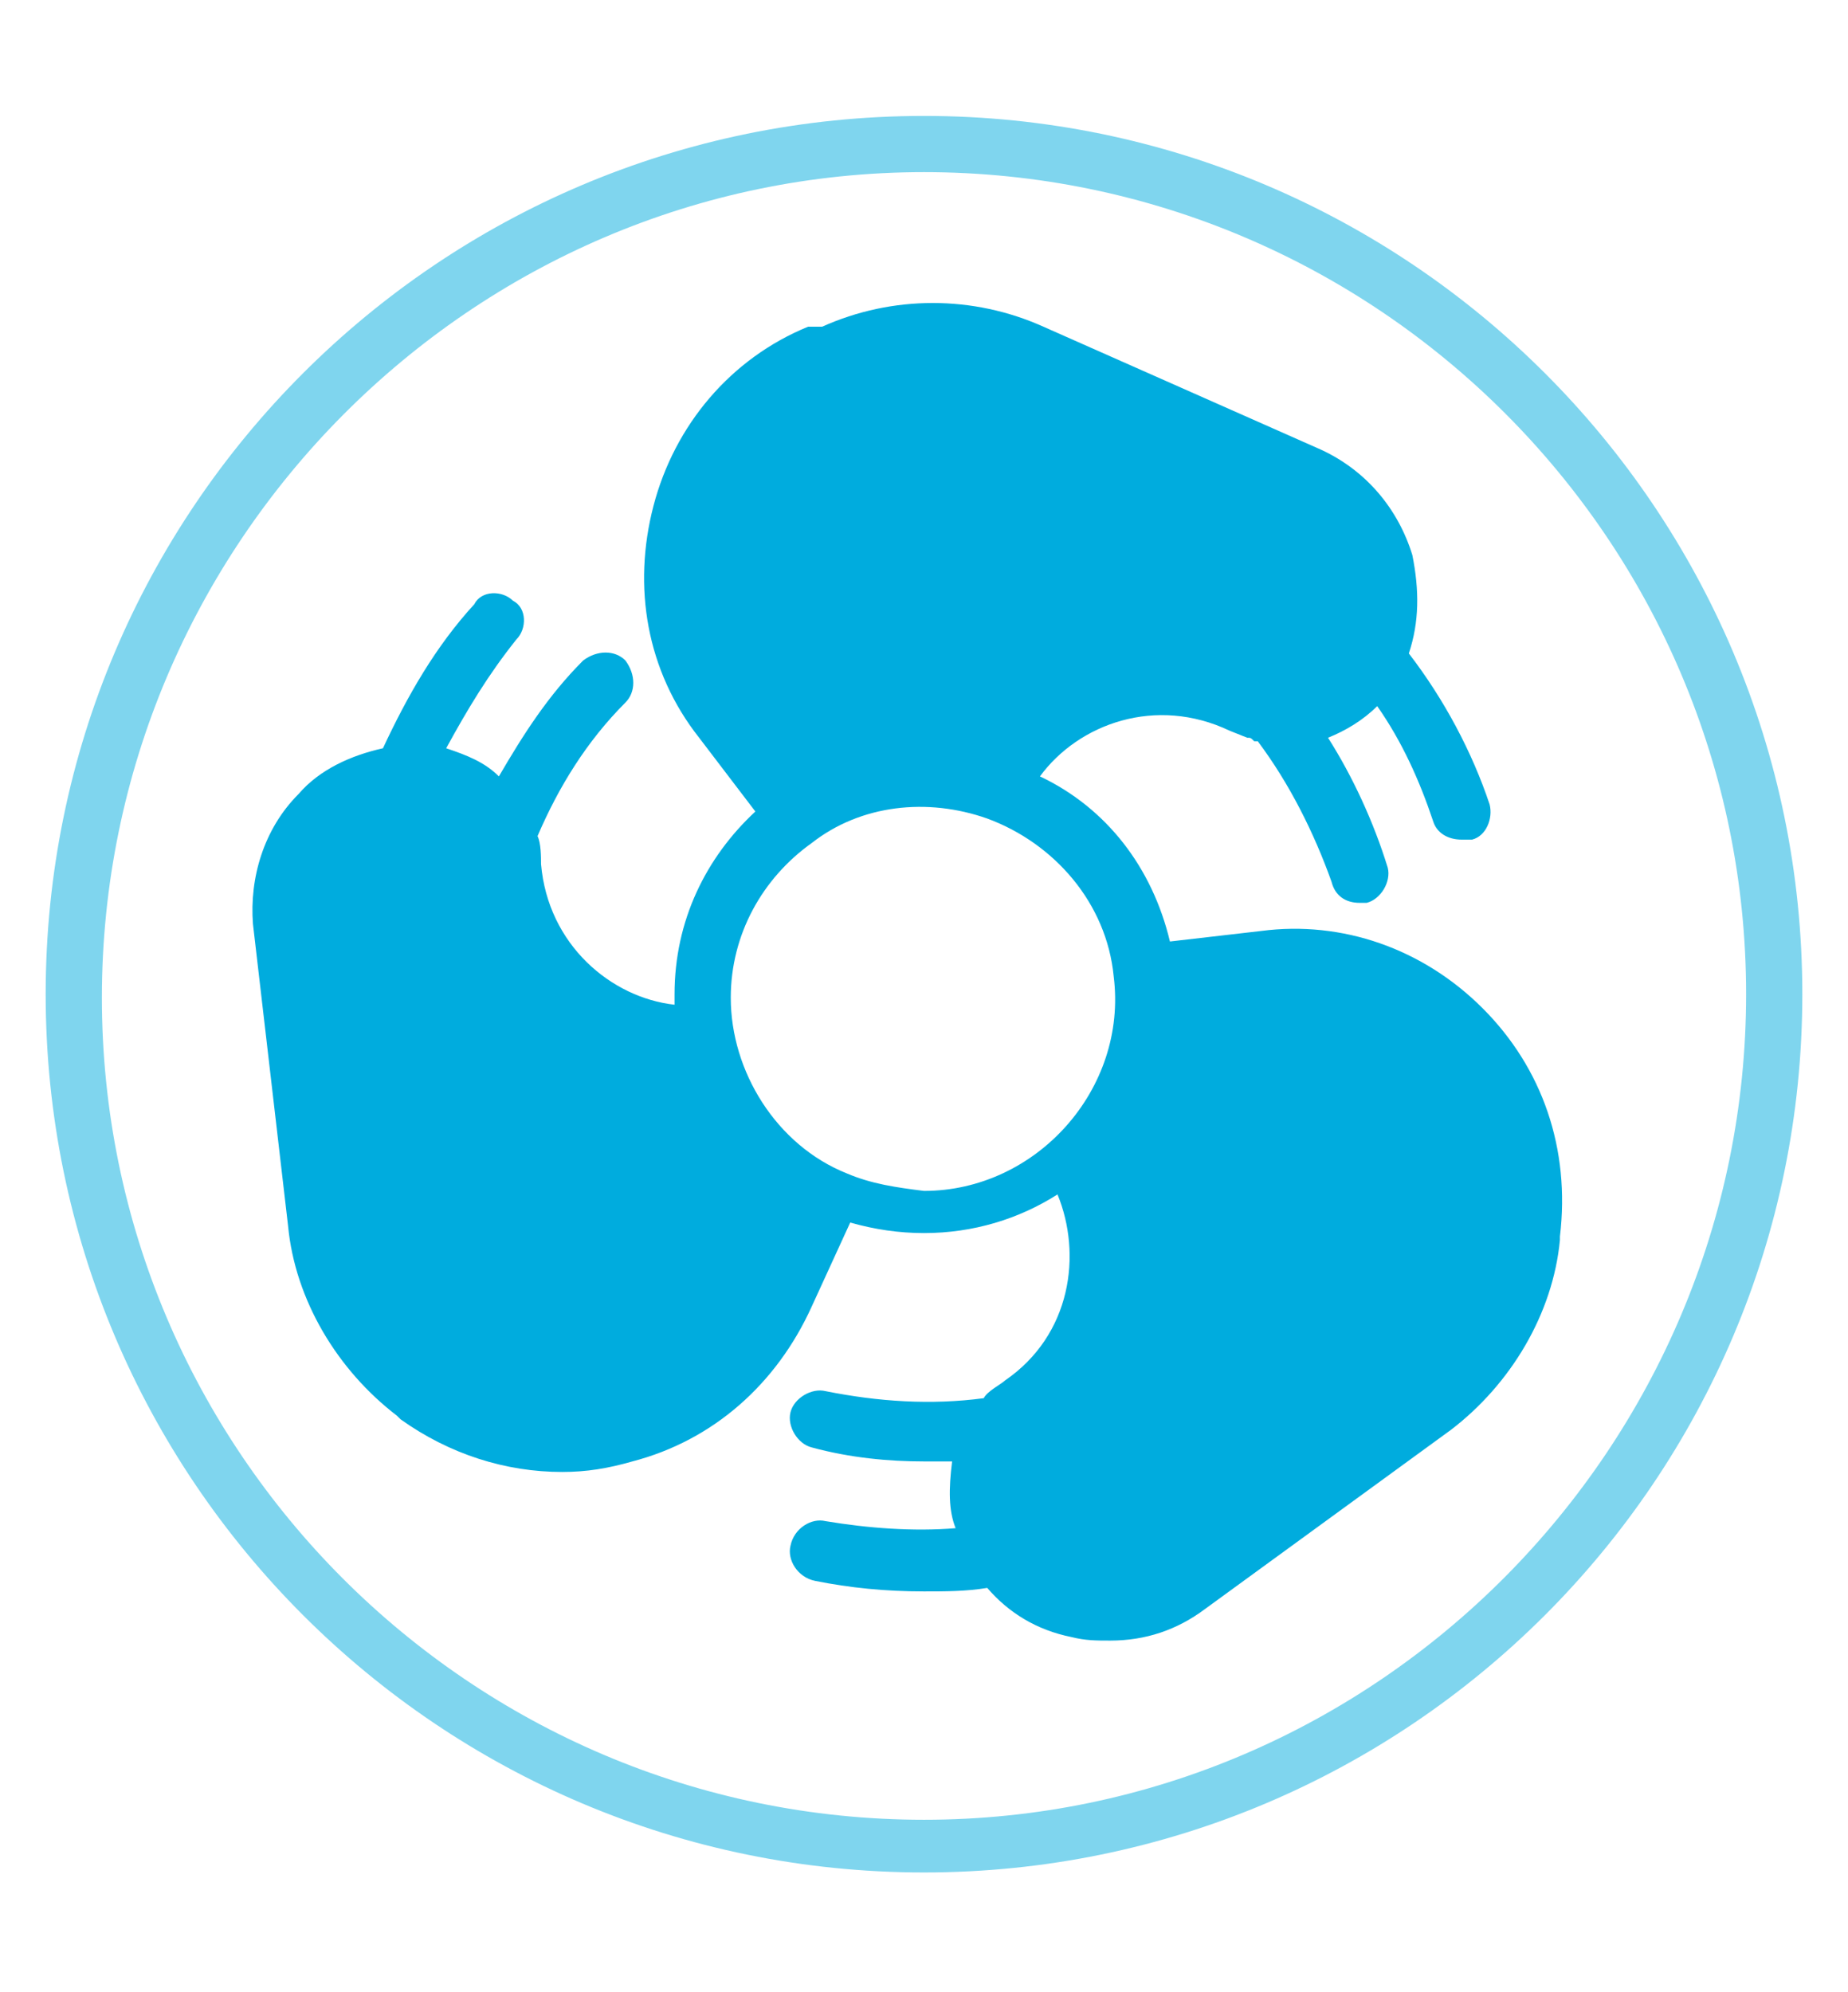
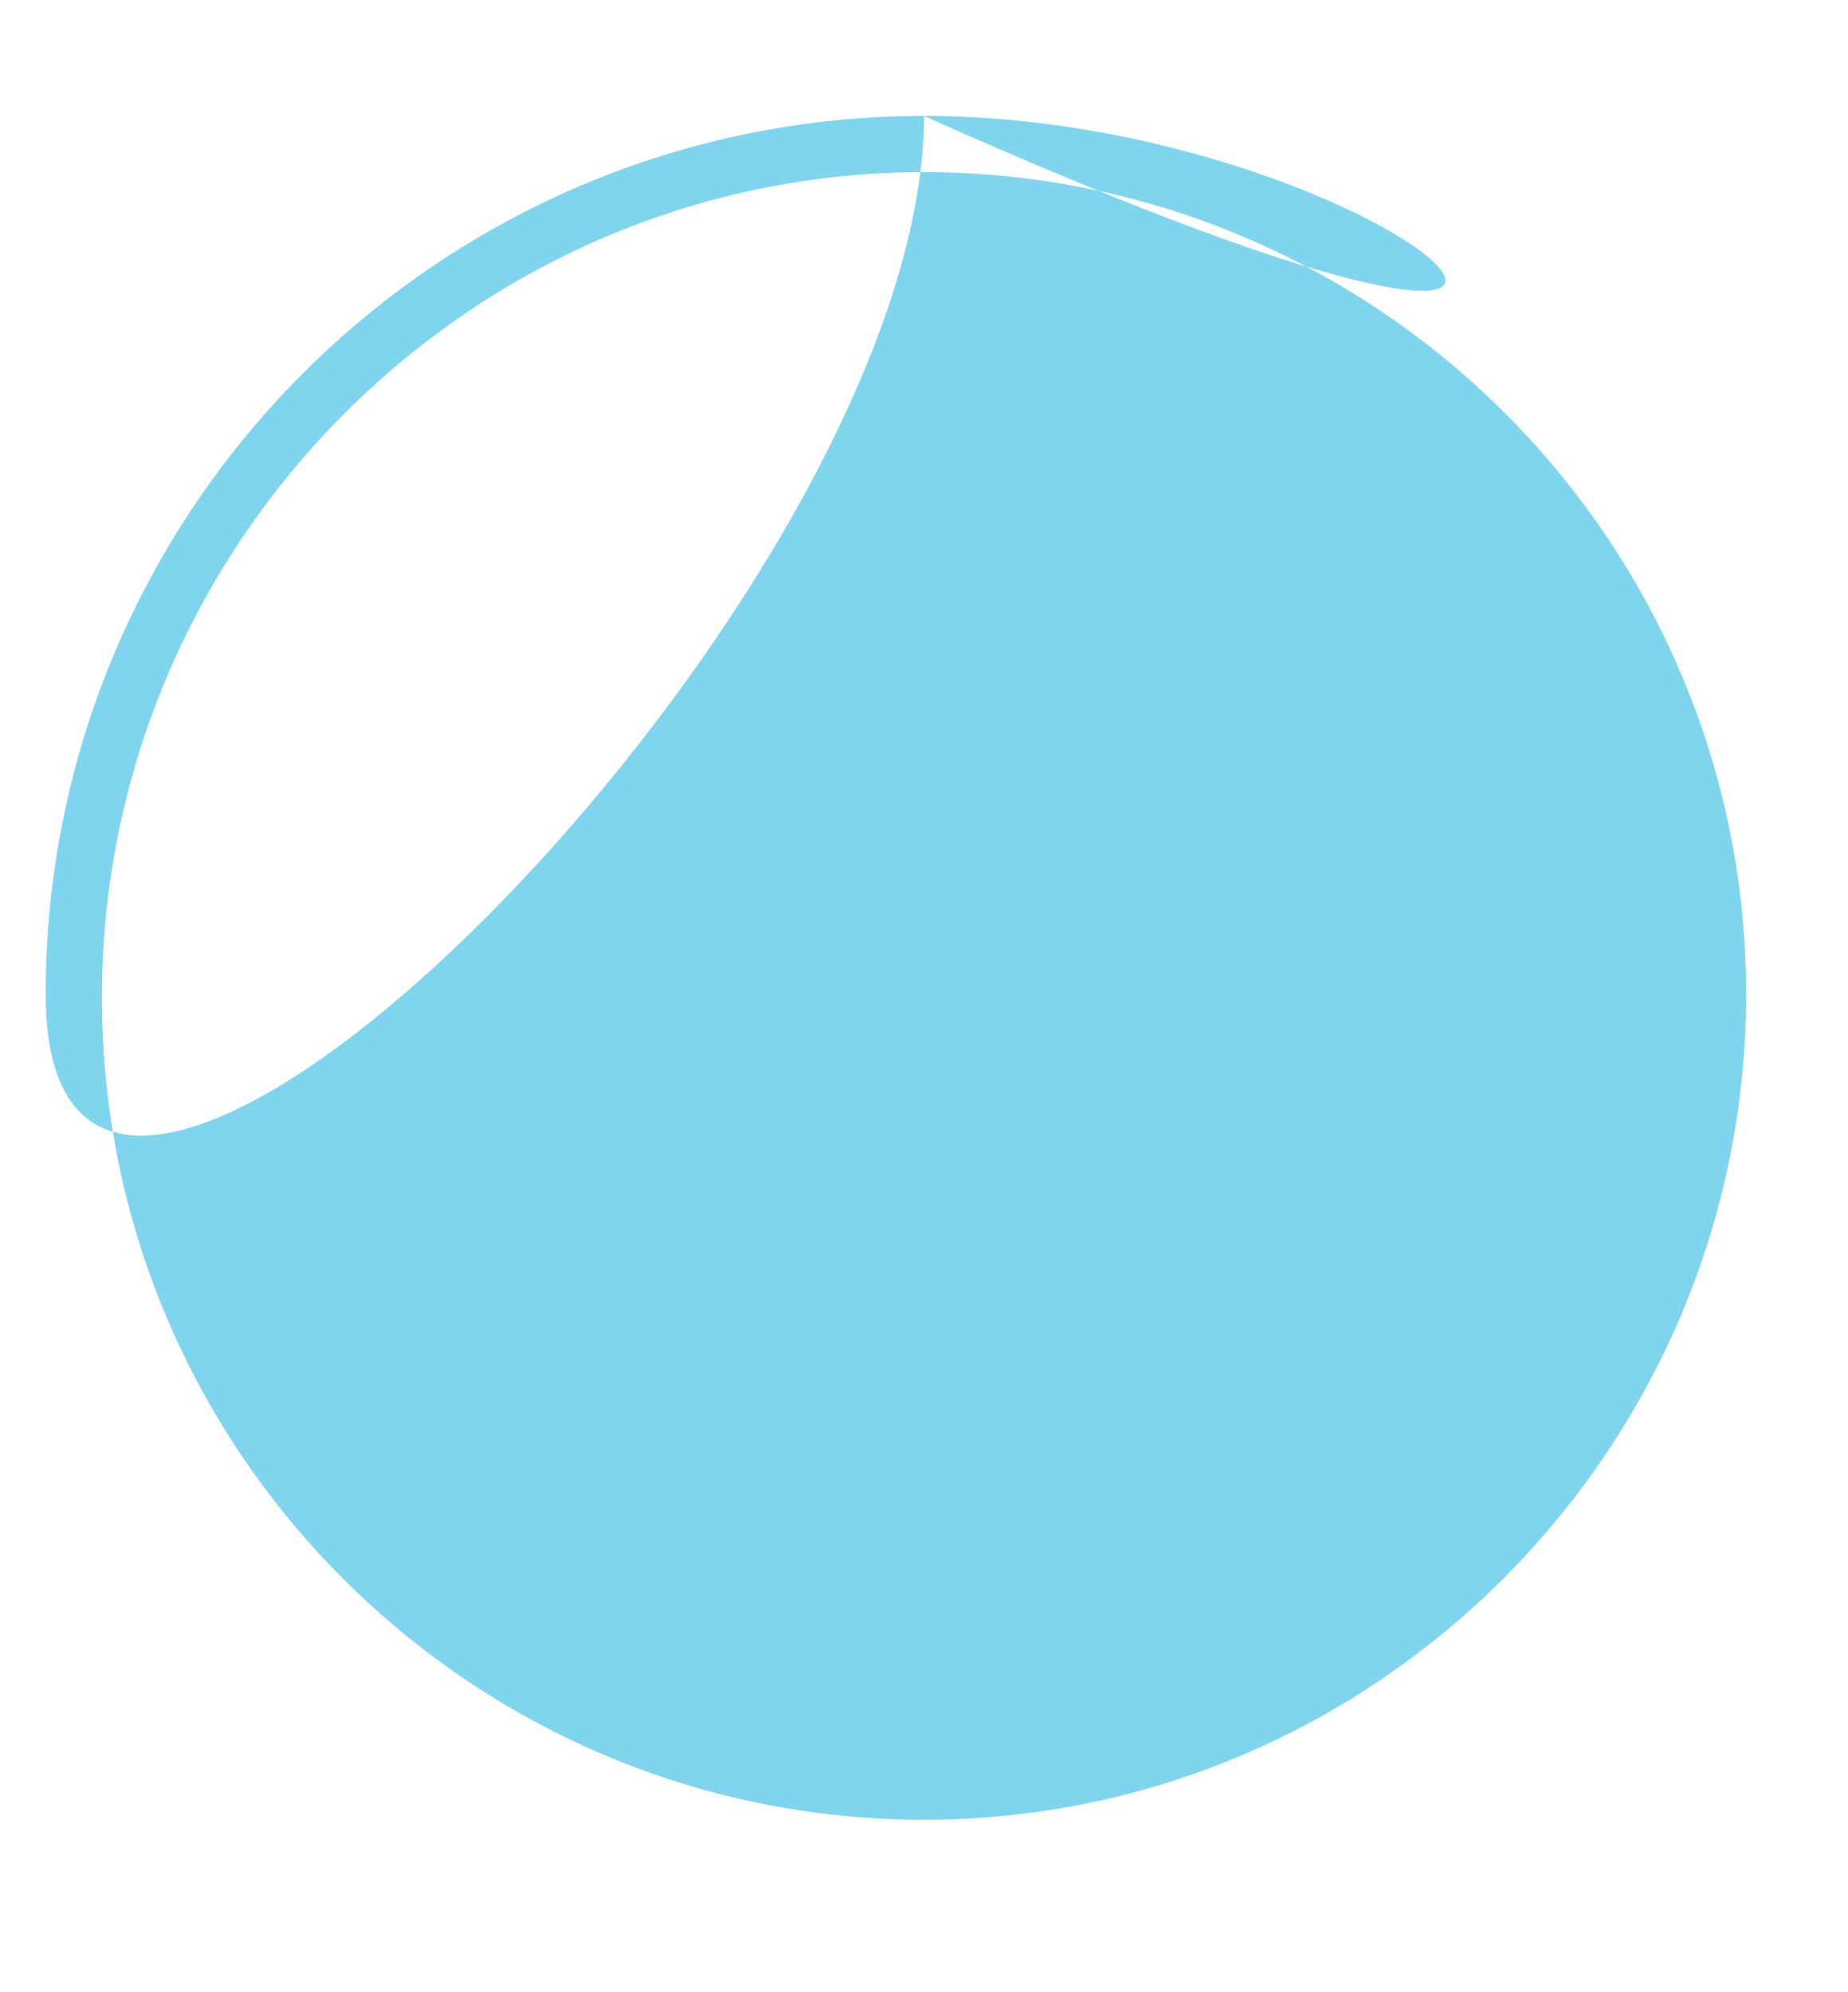
<svg xmlns="http://www.w3.org/2000/svg" version="1.1" id="Layer_1" x="0px" y="0px" viewBox="0 0 52.6 56.7" style="enable-background:new 0 0 52.6 56.7;" xml:space="preserve">
  <style type="text/css">
	.st0{opacity:0.5;fill:#00ACDE;}
	.st1{fill:#00ACDE;}
</style>
  <g>
-     <path class="st0" d="M26.3,3.3c-13.8,0-25,11.2-25,25c0,13.8,11.2,25,25,25s25-11.2,25-25C51.3,14.5,40.1,3.3,26.3,3.3z M26.3,51.8   c-12.9,0-23.4-10.5-23.4-23.4S13.4,4.9,26.3,4.9s23.4,10.5,23.4,23.4S39.2,51.8,26.3,51.8z" />
-     <path class="st1" d="M42.2,28.7c-1.7-1.7-4-2.5-6.3-2.2l-2.6,0.3c-0.5-2.1-1.8-3.8-3.7-4.7c1.1-1.5,3.3-2.3,5.4-1.3l0.5,0.2   c0.1,0,0.1,0,0.2,0.1c0,0,0.1,0,0.1,0c0.9,1.2,1.6,2.6,2.1,4c0.1,0.4,0.4,0.6,0.8,0.6c0.1,0,0.1,0,0.2,0c0.4-0.1,0.7-0.6,0.6-1   c-0.4-1.3-1-2.6-1.7-3.7c0.5-0.2,1-0.5,1.4-0.9c0.7,1,1.2,2.1,1.6,3.3c0.1,0.3,0.4,0.5,0.8,0.5c0.1,0,0.2,0,0.3,0   c0.4-0.1,0.6-0.6,0.5-1c-0.5-1.5-1.3-3-2.3-4.3c0.3-0.9,0.3-1.8,0.1-2.8c-0.4-1.3-1.3-2.4-2.6-3l-7.9-3.5c-2-0.9-4.3-0.9-6.3,0   L23,9.3c-2.2,0.9-3.8,2.8-4.4,5.1c-0.6,2.3-0.2,4.7,1.3,6.6l1.6,2.1c-1.4,1.3-2.3,3.1-2.3,5.2c0,0.1,0,0.2,0,0.3   c-1.8-0.2-3.6-1.7-3.8-4c0-0.2,0-0.6-0.1-0.8c0.6-1.4,1.4-2.7,2.5-3.8c0.3-0.3,0.3-0.8,0-1.2c-0.3-0.3-0.8-0.3-1.2,0   c-1,1-1.7,2.1-2.4,3.3c-0.4-0.4-0.9-0.6-1.5-0.8c0.6-1.1,1.2-2.1,2-3.1c0.3-0.3,0.3-0.9-0.1-1.1c-0.3-0.3-0.9-0.3-1.1,0.1   c-1.1,1.2-1.9,2.6-2.6,4.1c-0.9,0.2-1.8,0.6-2.4,1.3c-1,1-1.4,2.4-1.3,3.7l1,8.6c0.2,2.1,1.4,4.1,3.1,5.4l0.1,0.1   c1.4,1,3,1.5,4.6,1.5c0.7,0,1.3-0.1,2-0.3c2.3-0.6,4.1-2.2,5.1-4.4l1.1-2.4c0.7,0.2,1.4,0.3,2.1,0.3c1.4,0,2.7-0.4,3.8-1.1   c0.7,1.7,0.4,4-1.5,5.3c-0.1,0.1-0.5,0.3-0.6,0.5c-1.5,0.2-3,0.1-4.5-0.2c-0.4-0.1-0.9,0.2-1,0.6c-0.1,0.4,0.2,0.9,0.6,1   c1.1,0.3,2.2,0.4,3.2,0.4c0.3,0,0.5,0,0.8,0C27,42.4,27,43,27.2,43.5c-1.2,0.1-2.5,0-3.7-0.2c-0.4-0.1-0.9,0.2-1,0.7   c-0.1,0.4,0.2,0.9,0.7,1c1,0.2,2,0.3,3.1,0.3c0.6,0,1.2,0,1.8-0.1c0.6,0.7,1.4,1.2,2.4,1.4c0.4,0.1,0.7,0.1,1.1,0.1   c1,0,1.9-0.3,2.7-0.9l7-5.1c1.7-1.3,2.9-3.3,3.1-5.4l0-0.1C44.7,32.7,43.9,30.4,42.2,28.7z M24.1,33.4c-2-0.8-3.3-2.9-3.3-5   c0-1.8,0.9-3.4,2.3-4.4c1.4-1.1,3.3-1.3,5-0.7c1.9,0.7,3.4,2.4,3.6,4.5c0.4,3.2-2.2,6.1-5.4,6.1C25.5,33.8,24.8,33.7,24.1,33.4z" />
+     <path class="st0" d="M26.3,3.3c-13.8,0-25,11.2-25,25s25-11.2,25-25C51.3,14.5,40.1,3.3,26.3,3.3z M26.3,51.8   c-12.9,0-23.4-10.5-23.4-23.4S13.4,4.9,26.3,4.9s23.4,10.5,23.4,23.4S39.2,51.8,26.3,51.8z" />
  </g>
</svg>